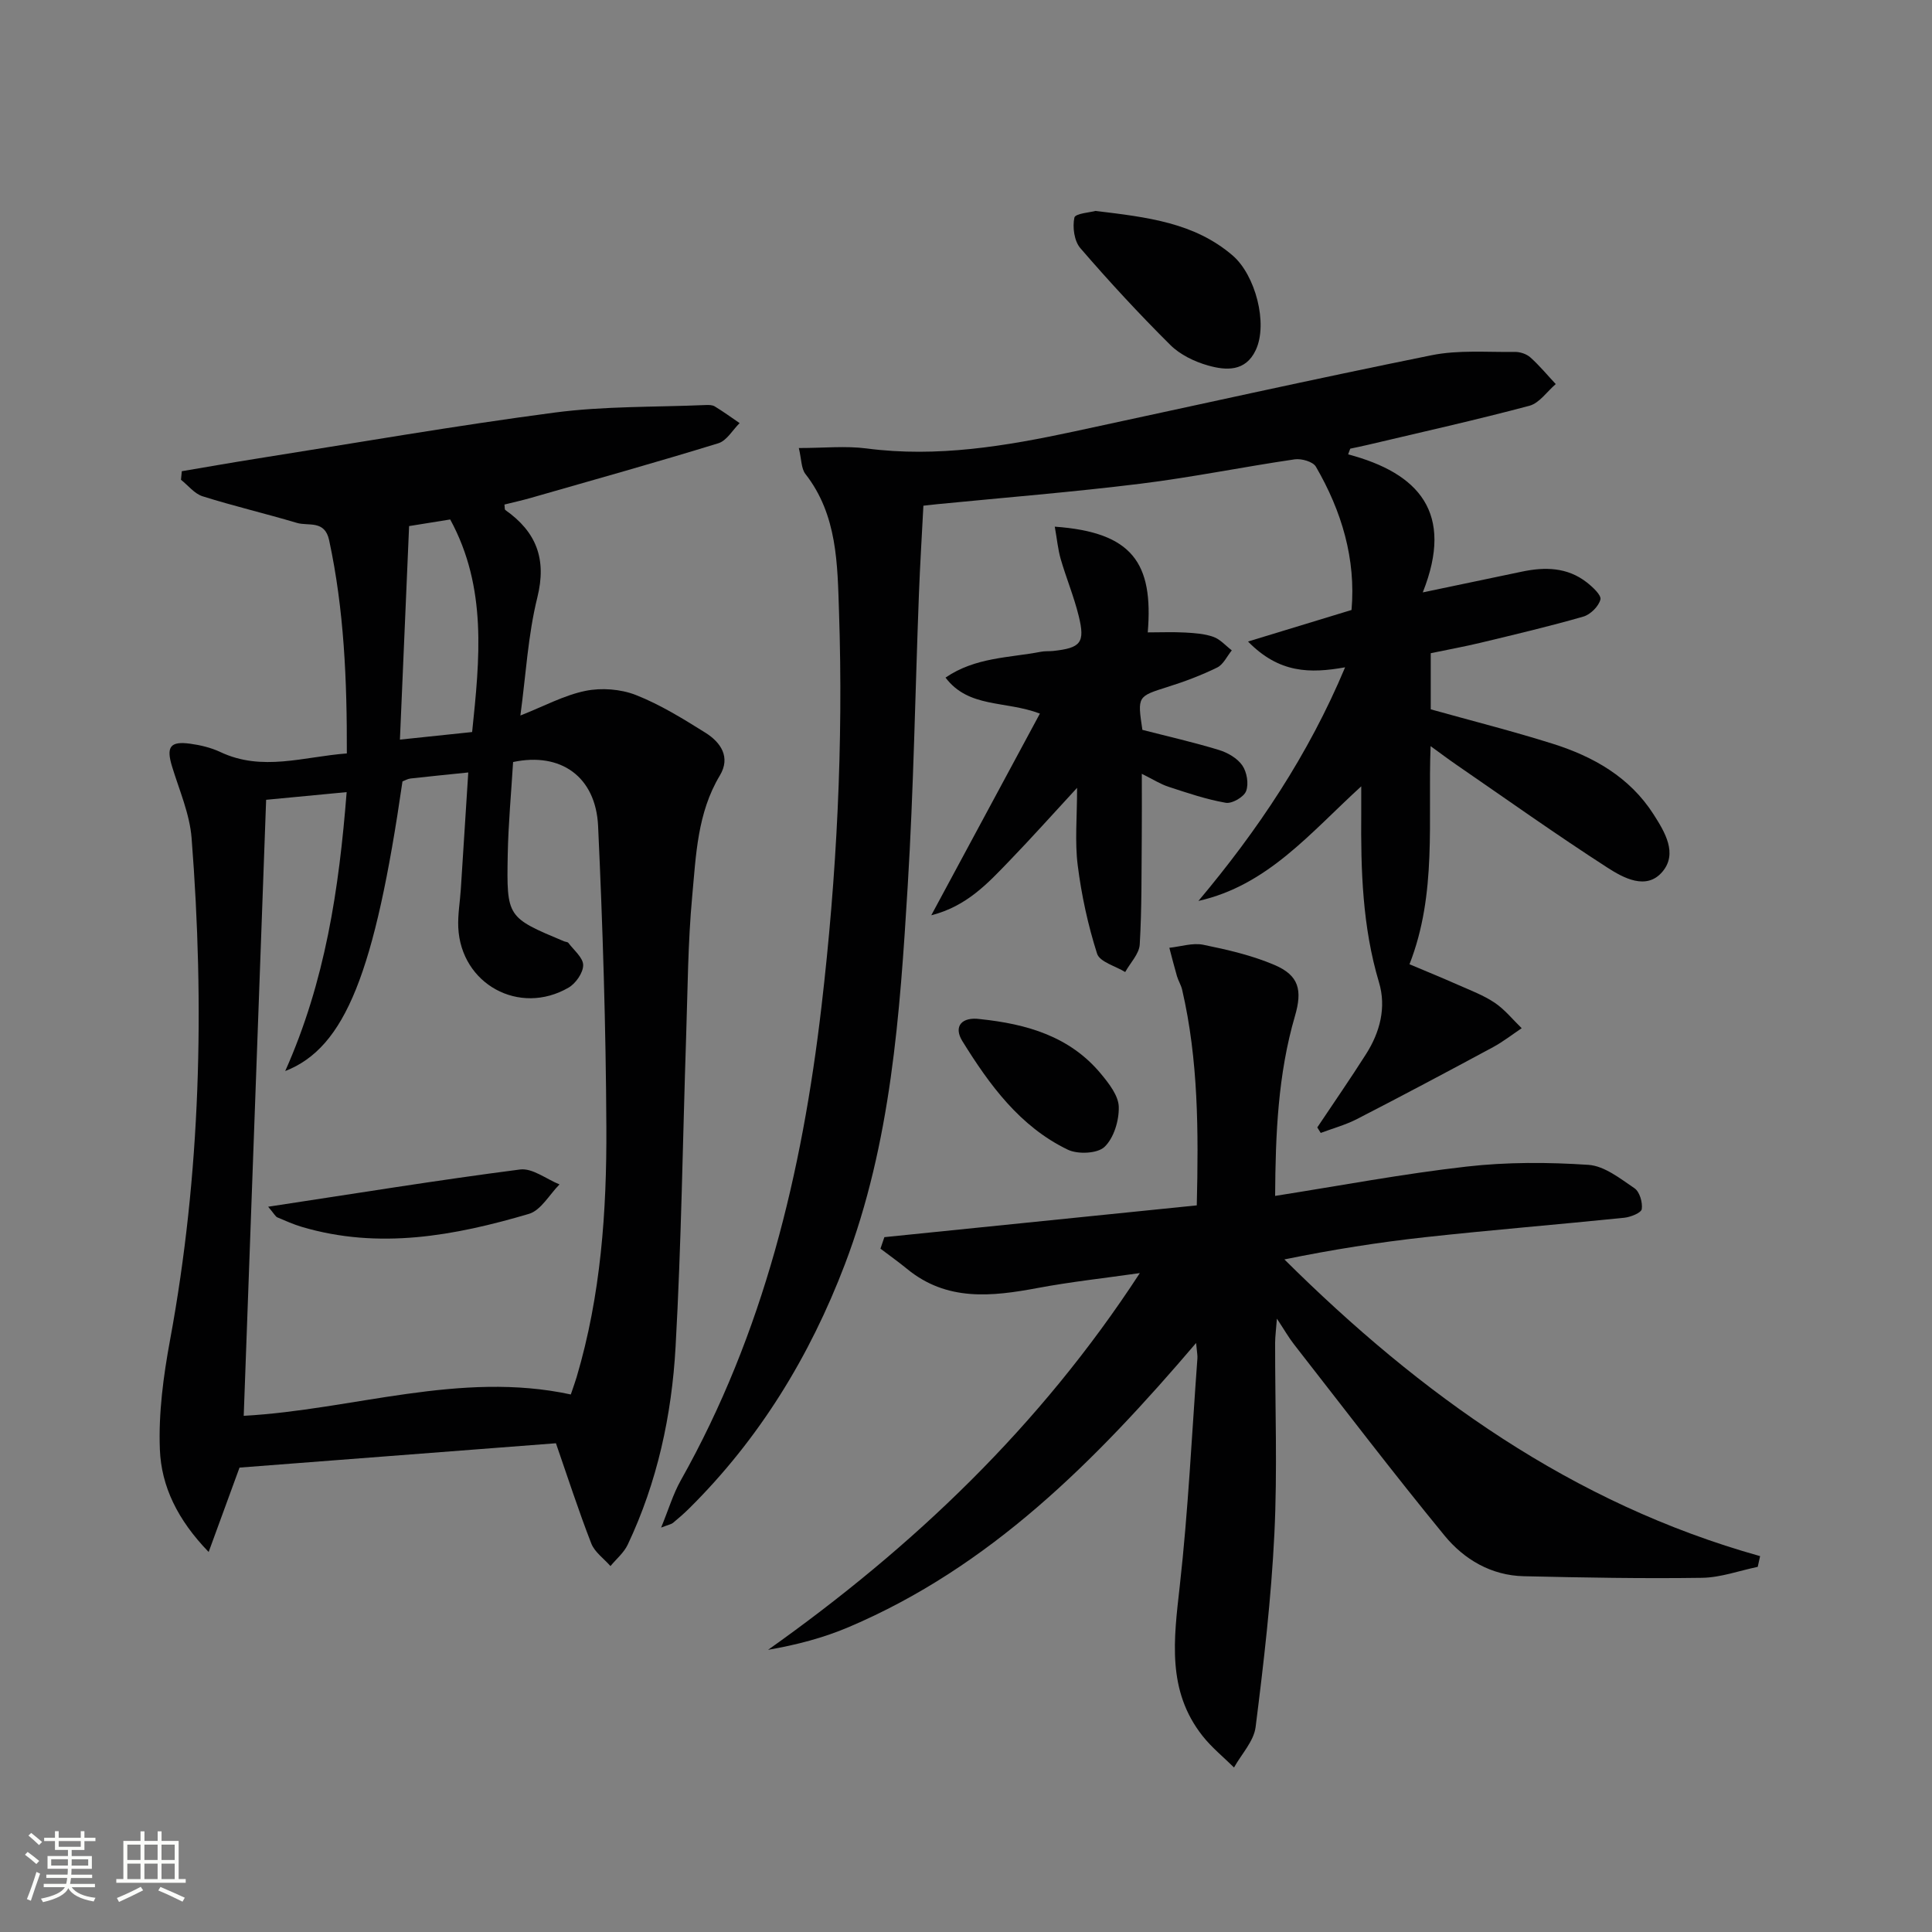
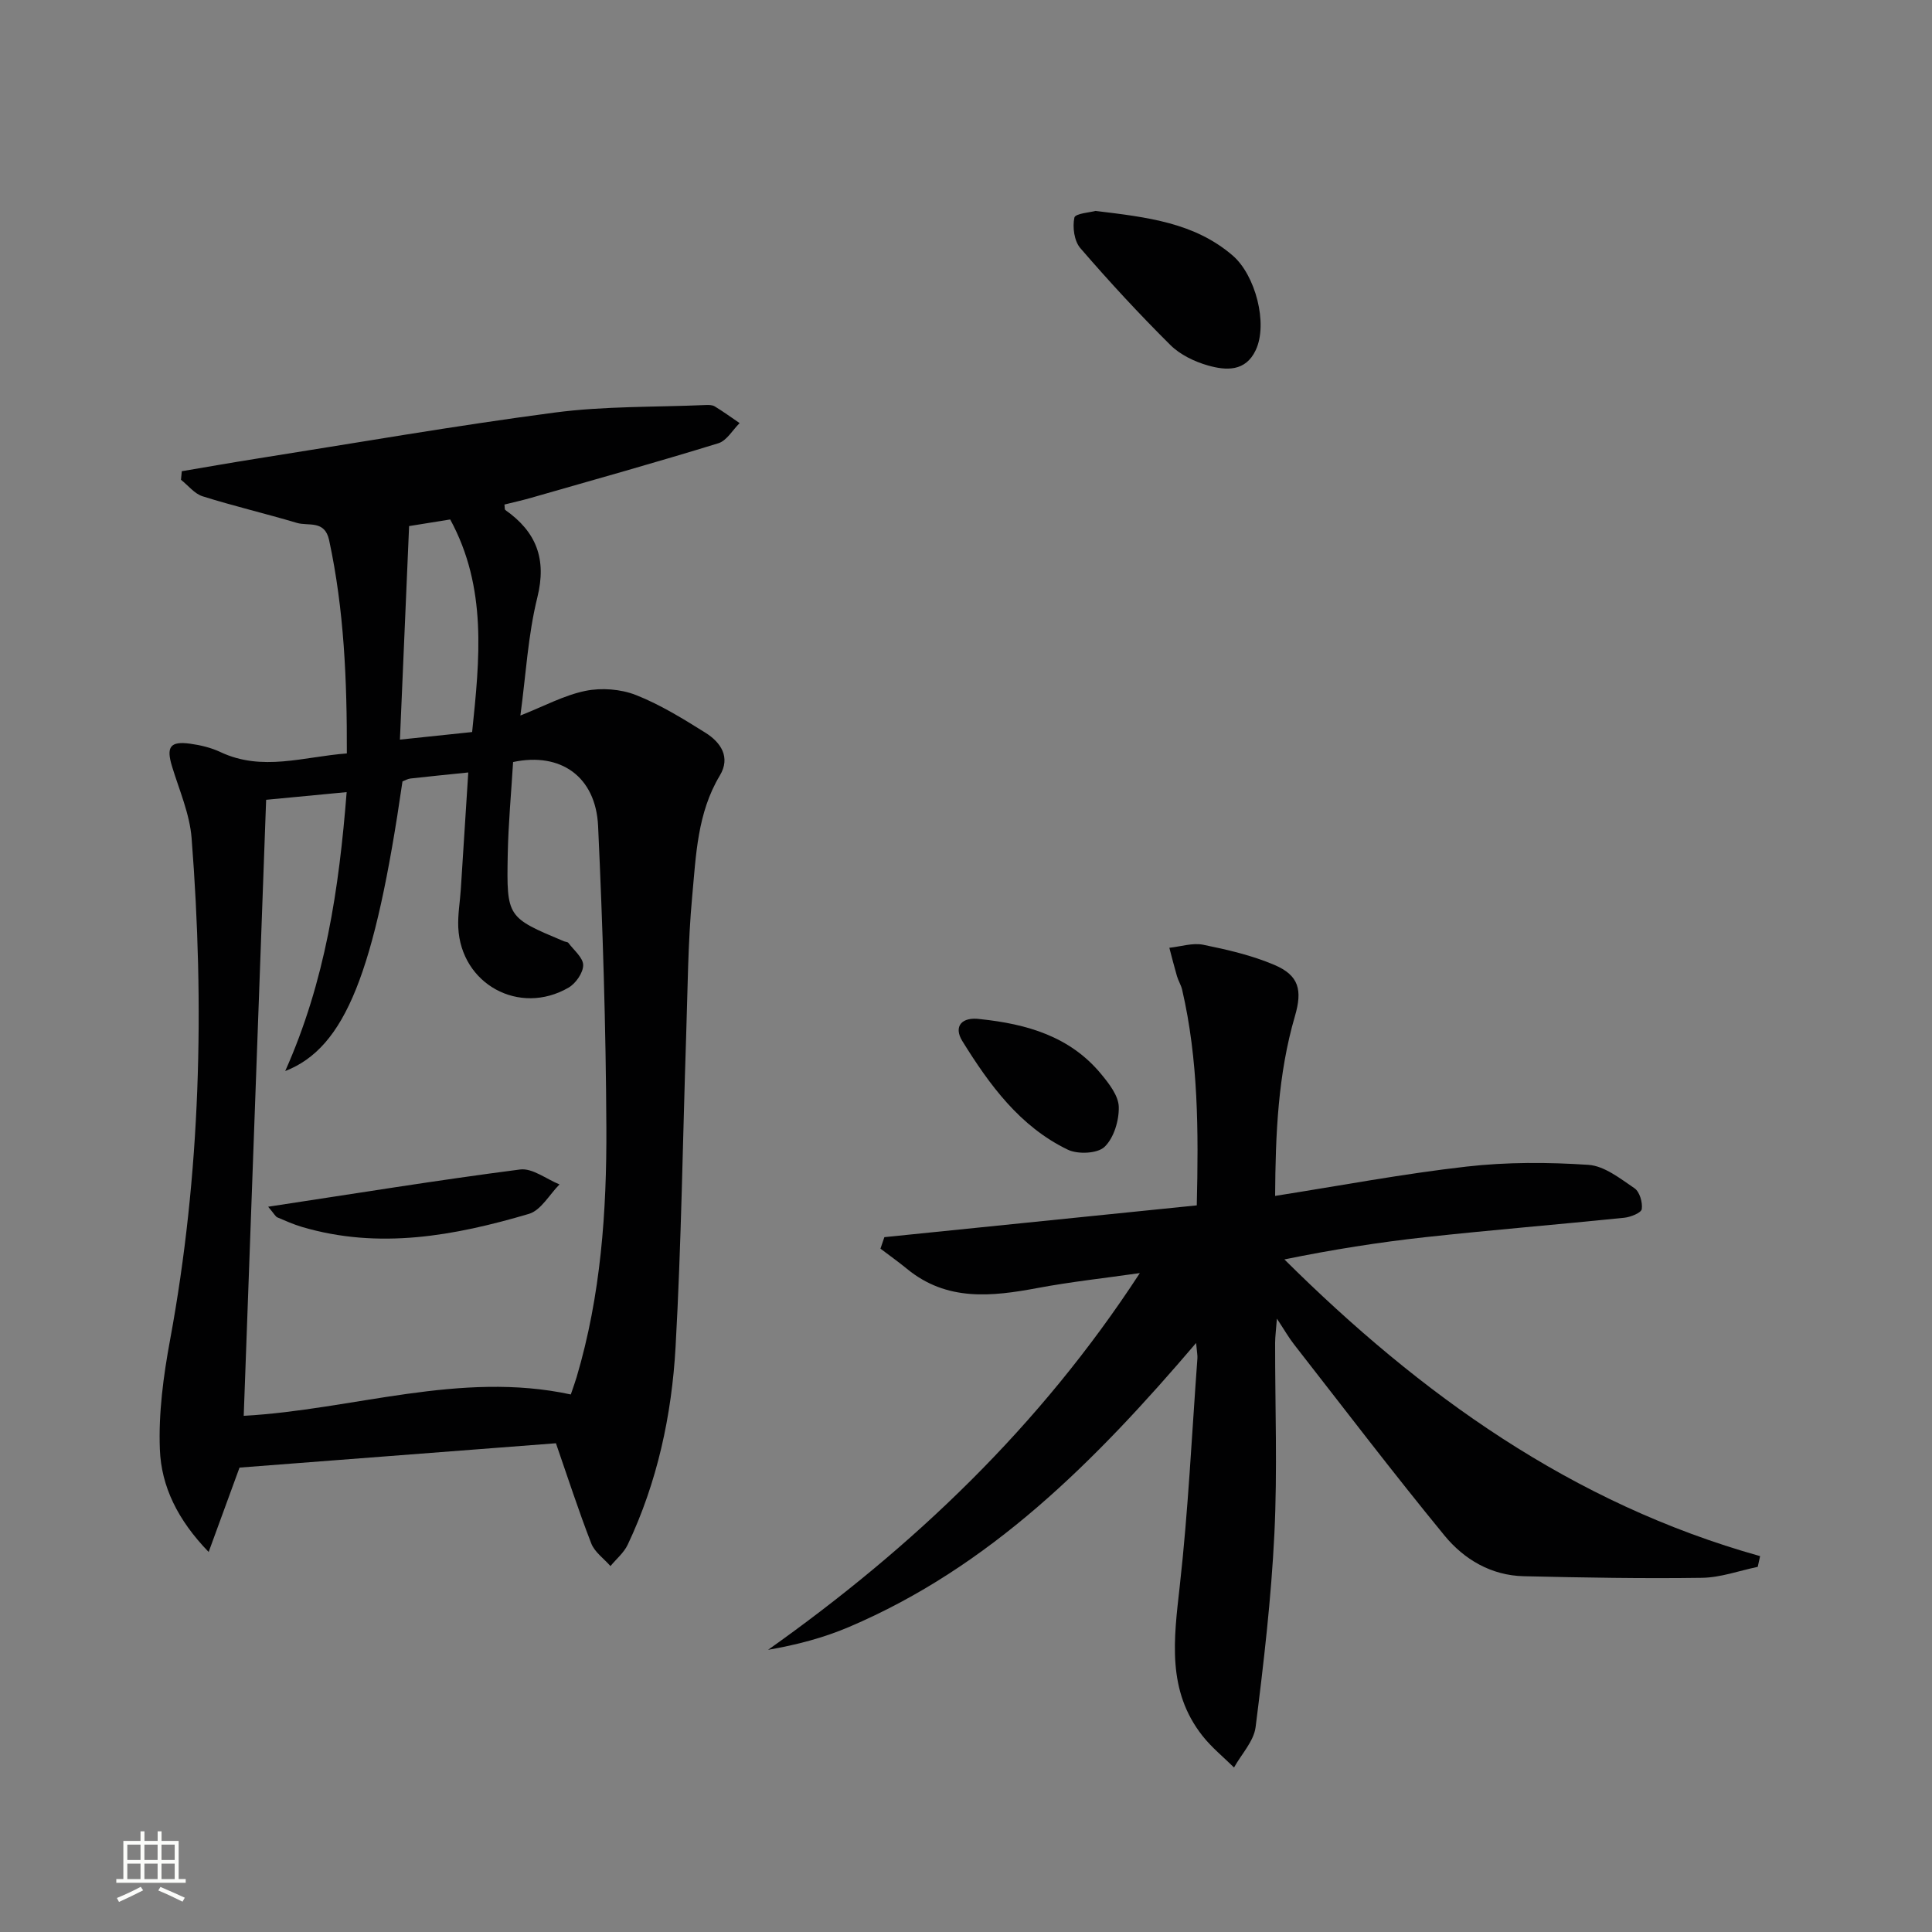
<svg xmlns="http://www.w3.org/2000/svg" enable-background="new 0 0 400 400" viewBox="0 0 400 400">
  <rect x="0" y="0" width="400" height="400" fill="#808080" stroke="none" />
-   <path d="m5.17 384 .55-.58c.85.61 1.65 1.24 2.4 1.87l-.59.64c-.83-.73-1.62-1.38-2.36-1.93m1.22 9.53-.82-.34c.71-1.76 1.37-3.64 1.98-5.63.24.13.5.25.76.36-.6 1.67-1.24 3.54-1.92 5.61m-.5-13.5.57-.54c.56.44 1.31 1.06 2.26 1.87l-.64.64c-.68-.66-1.41-1.32-2.19-1.97m3.25.46h2.24v-1.36h.77v1.36h4.57v-1.36h.76v1.36h2.28v.69h-2.28v1.84h-2.64v1.26h4.18v2.64h-4.21c0 .45-.02.86-.05 1.21h4.32v.69h-4.38c-.04.34-.1.75-.19 1.22h5.15v.69h-4.82c.87 1.19 2.51 1.92 4.93 2.19-.17.31-.3.57-.37.76-2.77-.49-4.52-1.41-5.26-2.76-.56 1.26-2.3 2.23-5.24 2.9-.12-.24-.26-.48-.43-.72 2.73-.55 4.38-1.34 4.96-2.38h-4.38v-.69h4.65c.1-.38.17-.79.21-1.22h-4.32v-.69h4.4c.03-.34.05-.75.05-1.21h-4.2v-2.64h4.23v-1.26h-2.69v-1.84h-2.24zm1.46 4.46v1.29h3.45c.01-.4.02-.57.01-.53v-.32-.45h-3.46zm1.55-2.59h4.57v-1.19h-4.57zm6.11 2.59h-3.42v.77c-.01.19-.01.37-.02.53h3.44z" fill="#fbfcfa" />
  <path d="m32.63 379.16h.82v1.98h3.54v7.89h1.46v.78h-14.37v-.78h1.46v-7.89h3.55v-1.98h.82v1.98h2.73v-1.98zm-3.49 11.48.5.73c-1.61.82-3.28 1.63-5 2.41-.13-.27-.28-.55-.44-.82 1.75-.72 3.4-1.49 4.94-2.32m-2.78-5.55h2.73v-3.18h-2.73zm0 3.95h2.73v-3.2h-2.73zm3.54-3.95h2.73v-3.18h-2.73zm0 3.95h2.73v-3.2h-2.73zm7.89 4.68c-1.84-.92-3.51-1.7-5.02-2.32l.45-.73c1.89.8 3.57 1.55 5.04 2.23zm-1.62-11.81h-2.73v3.18h2.73zm-2.73 7.13h2.73v-3.2h-2.73z" fill="#fbfcfa" />
  <g fill="#010102">
    <path d="m71.81 155.99c.04-15.22-.57-29.76-3.67-44.16-.91-4.22-4.27-2.86-6.67-3.57-6.48-1.93-13.08-3.48-19.53-5.51-1.68-.53-2.99-2.25-4.47-3.42.06-.59.11-1.18.17-1.77 5.06-.85 10.11-1.75 15.17-2.55 20.66-3.26 41.28-6.86 62.01-9.59 10.29-1.36 20.79-1.11 31.2-1.56.66-.03 1.44-.04 1.96.28 1.76 1.07 3.44 2.29 5.15 3.46-1.45 1.43-2.67 3.64-4.4 4.17-12.83 3.95-25.76 7.57-38.67 11.27-1.87.54-3.77.96-5.62 1.42.08.54.01 1.02.19 1.14 6.4 4.51 8.6 10.11 6.62 18.1-1.94 7.82-2.37 16.02-3.51 24.44 4.88-1.92 9.03-4.19 13.46-5.1 3.32-.68 7.3-.38 10.44.85 5.06 1.99 9.78 4.92 14.42 7.82 3.17 1.99 5.26 5.06 2.97 8.86-4.66 7.76-4.93 16.51-5.72 25.03-.89 9.59-.93 19.27-1.25 28.91-.71 21.45-.99 42.92-2.19 64.35-.79 14.14-3.78 28-9.91 40.95-.79 1.67-2.36 2.96-3.57 4.43-1.36-1.55-3.28-2.89-3.98-4.7-2.64-6.79-4.88-13.73-7.31-20.73-21.69 1.67-43.49 3.34-65.51 5.04-1.89 5.15-3.95 10.8-6.39 17.47-6.44-6.65-9.8-13.59-10.1-21.2-.3-7.53.73-15.24 2.11-22.7 6.36-34.44 7.17-69.09 4.46-103.88-.39-5.02-2.54-9.91-4.04-14.82-1.25-4.08-.43-5.32 3.77-4.74 2.11.29 4.28.81 6.2 1.71 8.68 4.11 17.22.98 26.21.3zm25.14 3.94c-4.73.49-8.34.84-11.95 1.25-.61.07-1.18.42-1.67.6-5.72 39.5-11.82 55.12-24.28 59.97 8.29-18.59 11.14-37.62 12.72-57.75-6.21.59-11.87 1.13-16.67 1.59-1.56 42.85-3.09 84.96-4.64 127.54 22.57-1.24 44.8-9.37 67.72-4.42.59-1.74.93-2.67 1.21-3.61 5.01-16.9 6.24-34.31 6.15-51.77-.1-20.77-.75-41.56-1.71-62.31-.48-10.22-7.73-15.35-17.6-13.25-.38 6.32-.99 12.76-1.11 19.21-.24 12.96-.13 12.96 11.64 17.9.3.13.75.12.92.34 1.13 1.51 3.06 3.06 3.06 4.6 0 1.59-1.54 3.8-3.03 4.66-10.2 5.91-22.29-.74-22.83-12.47-.12-2.63.36-5.29.53-7.94.5-7.74.99-15.5 1.54-24.14zm.8-8.37c1.56-15.08 3.15-29.88-4.54-44.01-3.45.55-6.67 1.07-8.51 1.37-.65 15.09-1.26 29.36-1.9 44.21 5.51-.58 10.08-1.06 14.95-1.57z" />
-     <path d="m279.12 94.07c14.65 3.89 22.02 12.08 15.45 28.58 8.11-1.7 14.35-3.01 20.58-4.31 4.73-.99 9.33-.9 13.33 2.2 1.23.96 3.1 2.67 2.87 3.58-.36 1.42-2.07 3.12-3.54 3.54-7.01 2.02-14.11 3.69-21.21 5.4-3.37.81-6.8 1.43-10.38 2.18v11.62c8.43 2.36 16.93 4.5 25.27 7.13 8.4 2.65 15.91 6.89 20.84 14.58 2.36 3.68 5.06 8.13 1.85 11.92-3.3 3.9-8.07 1.28-11.4-.87-10.61-6.84-20.9-14.17-31.3-21.32-1.6-1.1-3.16-2.28-5.29-3.82-.59 15.44 1.37 30.5-4.37 45.16 3.41 1.44 6.76 2.8 10.07 4.27 2.58 1.14 5.27 2.15 7.59 3.71 2.09 1.41 3.73 3.48 5.57 5.26-1.96 1.31-3.84 2.79-5.91 3.91-9.35 5.04-18.73 10.03-28.18 14.89-2.37 1.22-5.01 1.94-7.52 2.88-.24-.38-.48-.76-.71-1.14 3.38-5.06 6.84-10.06 10.1-15.19 2.89-4.54 4.22-9.66 2.68-14.83-3.44-11.5-3.78-23.24-3.68-35.07.01-1.45 0-2.91 0-5.53-10.66 9.73-19.38 20.5-33.71 23.73 12.26-14.6 22.75-30.2 30.37-48.37-7.24 1.29-13.64 1.27-20.1-5.34 7.85-2.39 14.5-4.42 21.43-6.53.92-10.55-2.02-20.44-7.38-29.67-.6-1.04-2.98-1.72-4.38-1.52-10.67 1.56-21.26 3.73-31.96 5.05-13.99 1.73-28.06 2.86-42.1 4.24-.81.08-1.62.18-2.82.31-.32 6.22-.7 12.31-.93 18.41-.77 20.12-1.09 40.26-2.32 60.35-1.62 26.53-3.42 53.13-13.02 78.34-7.25 19.02-17.69 36.1-32.23 50.51-1.06 1.05-2.2 2.04-3.35 2.99-.34.28-.85.35-2.45.97 1.57-3.83 2.49-6.97 4.05-9.74 17.17-30.51 25.13-63.69 29.15-98.13 3.17-27.17 4.54-54.39 3.63-81.7-.33-9.84-.31-20.06-6.95-28.56-.88-1.13-.81-3.01-1.37-5.38 5.18 0 9.68-.48 14.05.09 14.62 1.91 28.82-.49 43-3.53 24.64-5.29 49.24-10.78 73.94-15.77 5.57-1.13 11.48-.61 17.24-.69 1.09-.02 2.43.42 3.23 1.14 1.89 1.69 3.51 3.66 5.25 5.52-1.8 1.54-3.38 3.93-5.45 4.49-11.04 2.94-22.2 5.43-33.32 8.06-1.25.3-2.51.55-3.77.82-.17.41-.3.79-.44 1.18z" />
    <path d="m247.64 278.05c-21.03 24.66-42.72 46.4-71.89 58.81-5.24 2.23-10.79 3.69-16.73 4.72 30.1-21.34 56.31-46.28 76.97-78-7.35 1.05-14.28 1.8-21.12 3.08-9.55 1.79-18.84 2.82-27.09-3.96-1.78-1.46-3.66-2.79-5.49-4.18.27-.79.54-1.58.81-2.38 21.45-2.18 42.9-4.36 64.68-6.58.37-15.4.33-30.13-3.03-44.65-.22-.96-.79-1.84-1.07-2.8-.57-1.95-1.06-3.92-1.58-5.88 2.35-.25 4.81-1.07 7.01-.63 5 1.02 10.08 2.19 14.75 4.18 5.11 2.18 5.8 5.23 4.25 10.57-3.53 12.08-4.03 24.5-4.11 37.25 13.48-2.12 26.5-4.58 39.63-6.07 8.34-.95 16.87-.92 25.24-.36 3.3.22 6.58 2.84 9.54 4.85 1.06.72 1.7 2.93 1.5 4.31-.11.77-2.29 1.65-3.61 1.79-13.72 1.41-27.46 2.52-41.17 4.02-9.69 1.06-19.33 2.59-29.21 4.61 28.17 27.96 59.57 50.54 98.49 61.43-.16.74-.32 1.48-.49 2.22-3.85.8-7.7 2.22-11.56 2.27-12.29.18-24.58-.05-36.87-.33-6.74-.15-12.36-3.47-16.42-8.42-10.64-12.97-20.81-26.33-31.14-39.56-1.11-1.42-2-2.99-3.56-5.35-.17 2.28-.36 3.64-.37 5.01-.02 13.16.49 26.35-.15 39.48-.65 13.39-2.21 26.76-3.89 40.07-.37 2.93-2.92 5.59-4.47 8.37-2.19-2.17-4.63-4.14-6.52-6.54-7.42-9.4-5.94-20.04-4.72-30.97 1.76-15.67 2.5-31.45 3.66-47.19.05-.58-.09-1.19-.27-3.19z" />
-     <path d="m218.38 109.04c16.08 1.15 20.44 7.53 19.25 21.89 2.61 0 5.2-.11 7.77.03 1.96.11 4.01.25 5.83.9 1.42.51 2.54 1.83 3.8 2.79-.99 1.21-1.74 2.92-3.02 3.55-3.26 1.6-6.7 2.9-10.17 3.99-6.34 2.01-6.37 1.91-5.32 8.92 5.32 1.37 10.63 2.57 15.83 4.16 1.82.55 3.83 1.71 4.86 3.21.95 1.37 1.36 3.82.78 5.32-.47 1.22-2.91 2.63-4.2 2.41-4.03-.7-7.96-2.04-11.87-3.32-1.71-.56-3.27-1.57-5.52-2.68 0 4.64.03 8.82-.01 13-.07 7.45.02 14.91-.42 22.34-.12 1.95-1.96 3.8-3.01 5.7-2.01-1.24-5.27-2.09-5.82-3.8-1.89-5.93-3.23-12.11-4.01-18.3-.62-4.89-.13-9.92-.13-16.04-5.13 5.56-9.49 10.44-14.03 15.14-4.42 4.58-8.77 9.37-16.16 11.25 7.73-14.36 15.03-27.91 22.49-41.76-7.23-2.73-14.73-1.09-19.54-7.45 6.2-4.24 13.18-4.08 19.75-5.35.81-.16 1.66-.08 2.49-.16 5.76-.62 6.7-1.69 5.34-7.23-.98-4.01-2.59-7.86-3.74-11.83-.57-2-.76-4.11-1.22-6.68z" />
+     <path d="m218.38 109.04z" />
    <path d="m226.82 43.67c10.73 1.3 20.46 2.41 28.4 9.24 4.69 4.04 7.35 14.09 4.77 19.57-2.12 4.52-6.17 4.24-9.88 3.19-2.8-.79-5.78-2.23-7.81-4.25-6.47-6.43-12.67-13.14-18.63-20.05-1.27-1.47-1.65-4.35-1.23-6.32.18-.86 3.39-1.09 4.38-1.38z" />
    <path d="m202.97 211c9.54 1 18.53 3.53 24.99 11.35 1.65 1.99 3.61 4.5 3.67 6.82.07 2.82-1.01 6.43-2.95 8.28-1.47 1.4-5.54 1.58-7.62.57-9.91-4.78-16.22-13.44-21.82-22.48-1.88-3.04-.13-5.09 3.73-4.54z" />
    <path d="m55.52 249.84c18.1-2.74 35.09-5.51 52.16-7.71 2.55-.33 5.43 1.99 8.16 3.09-2.09 2.1-3.84 5.36-6.33 6.1-15.4 4.54-31.02 7.43-47 2.7-1.74-.52-3.42-1.26-5.1-1.98-.37-.17-.6-.67-1.89-2.2z" />
  </g>
</svg>